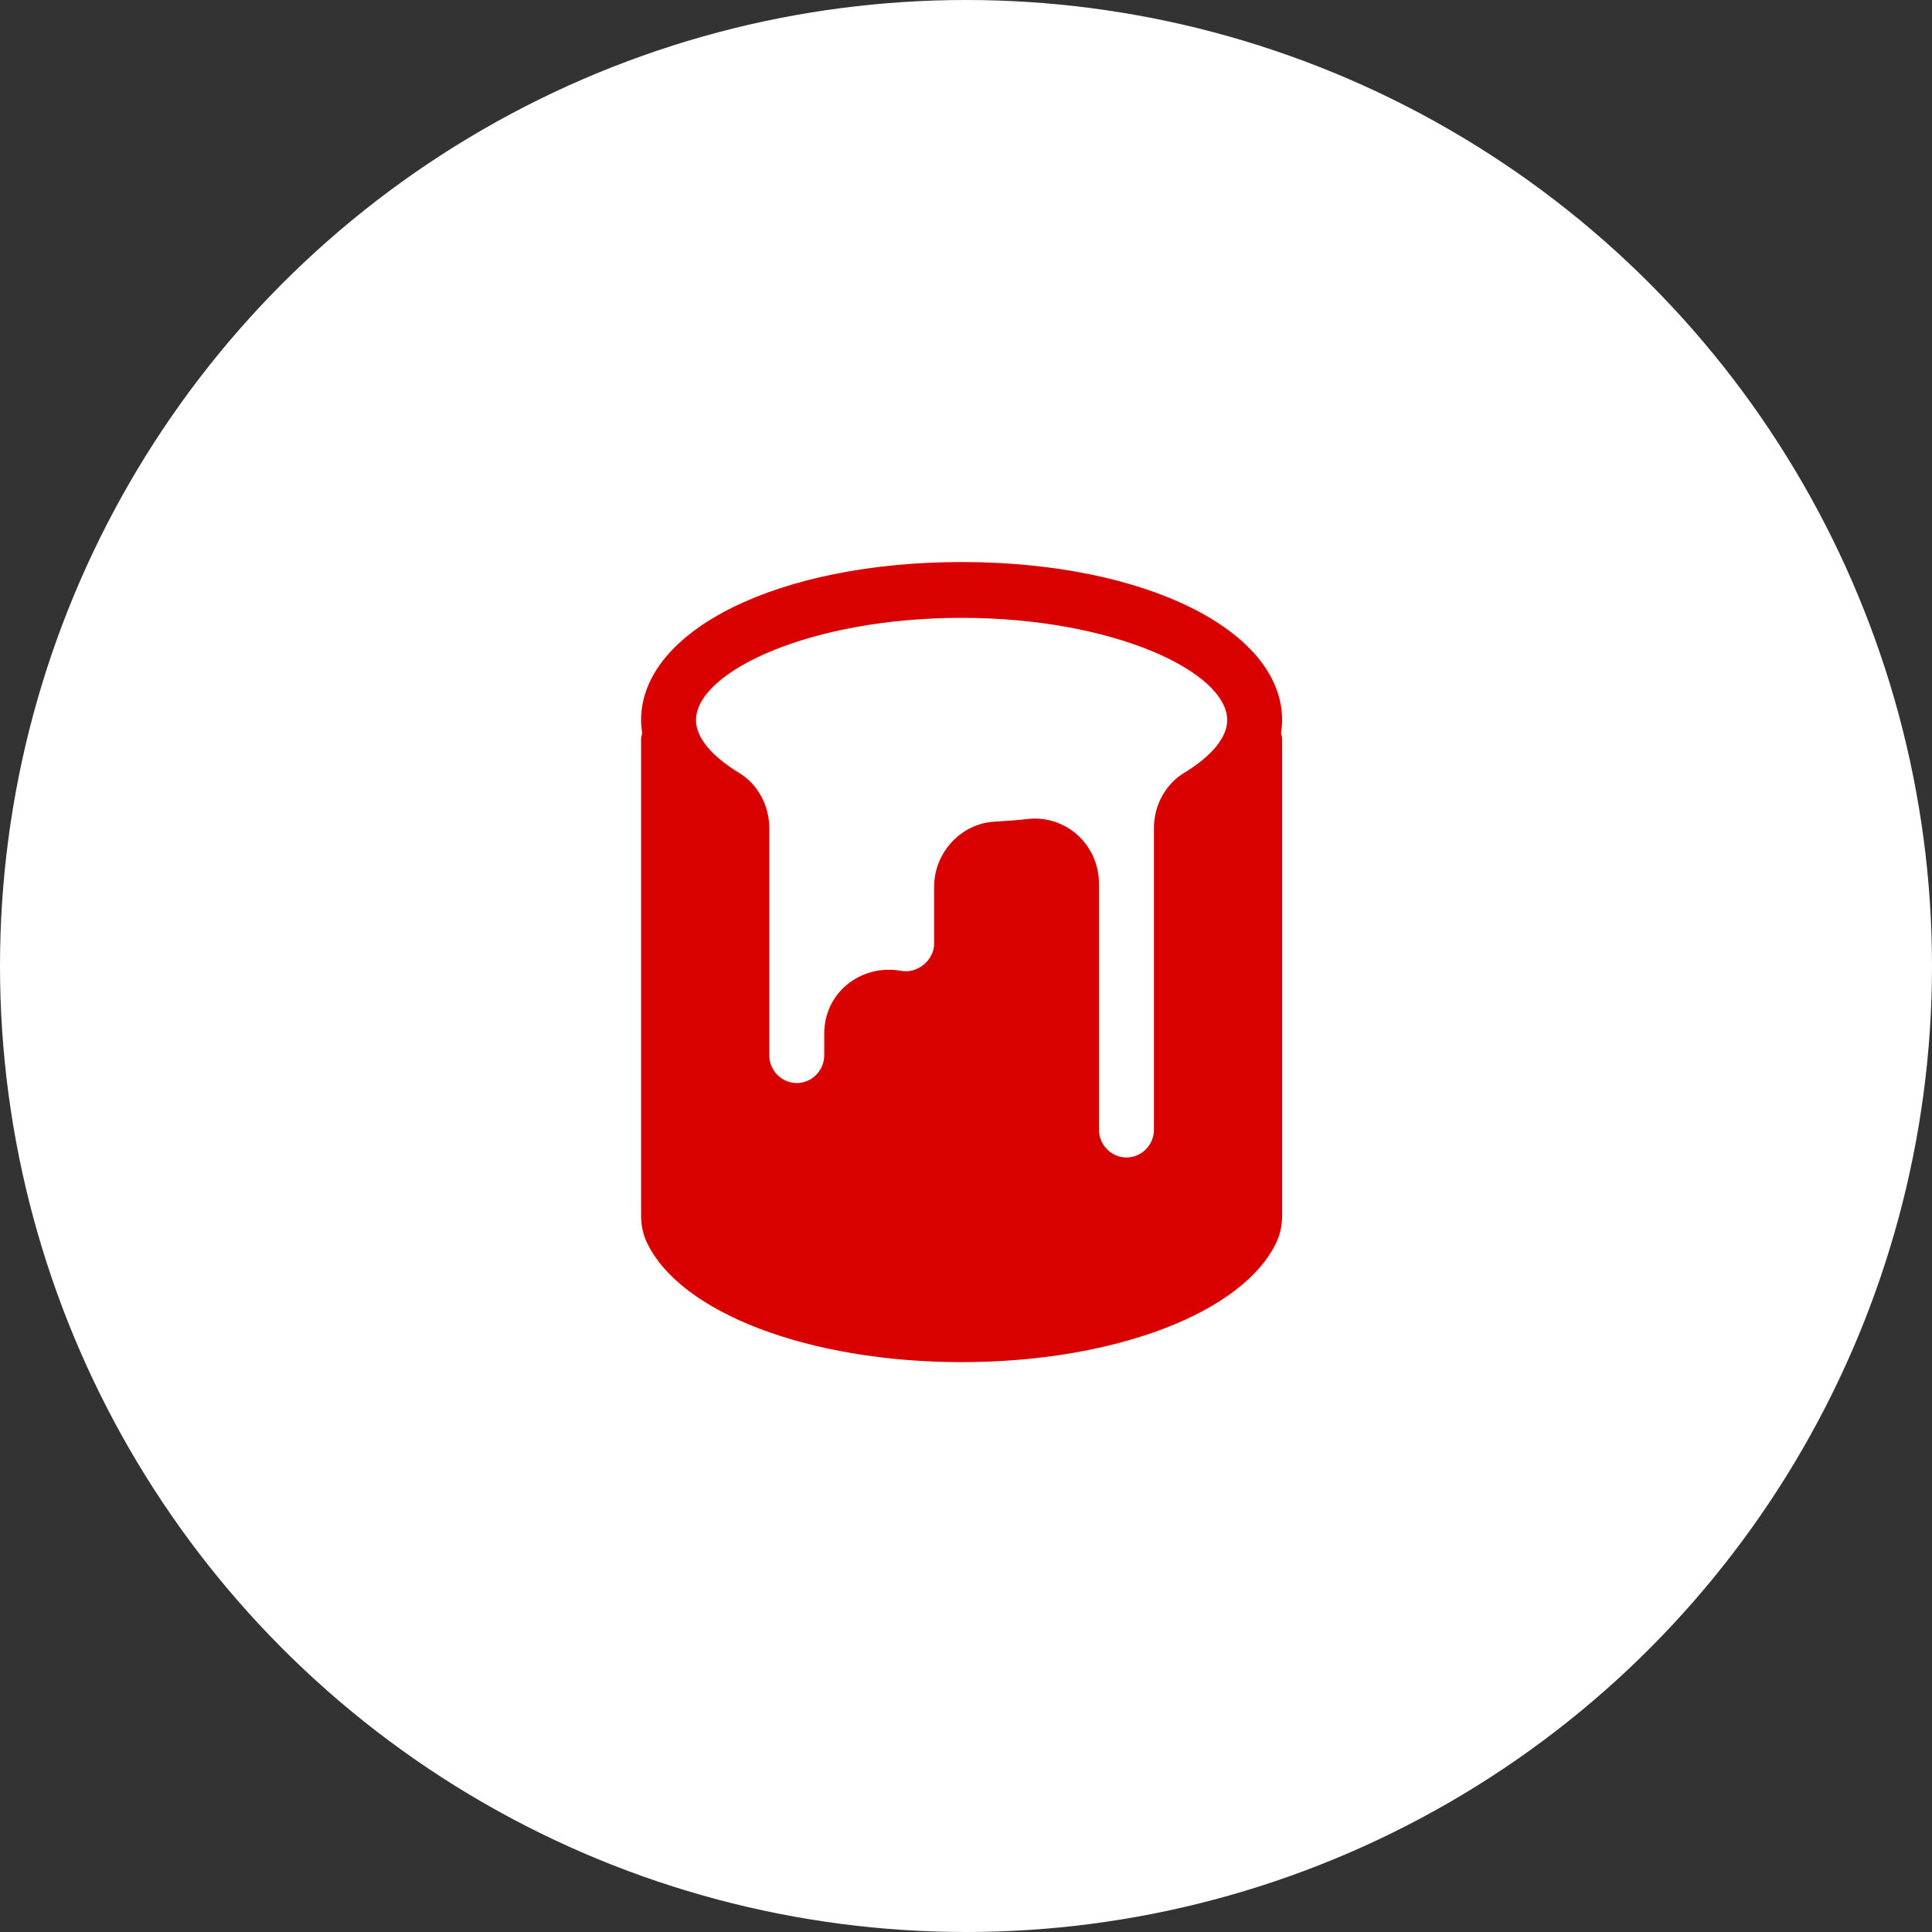
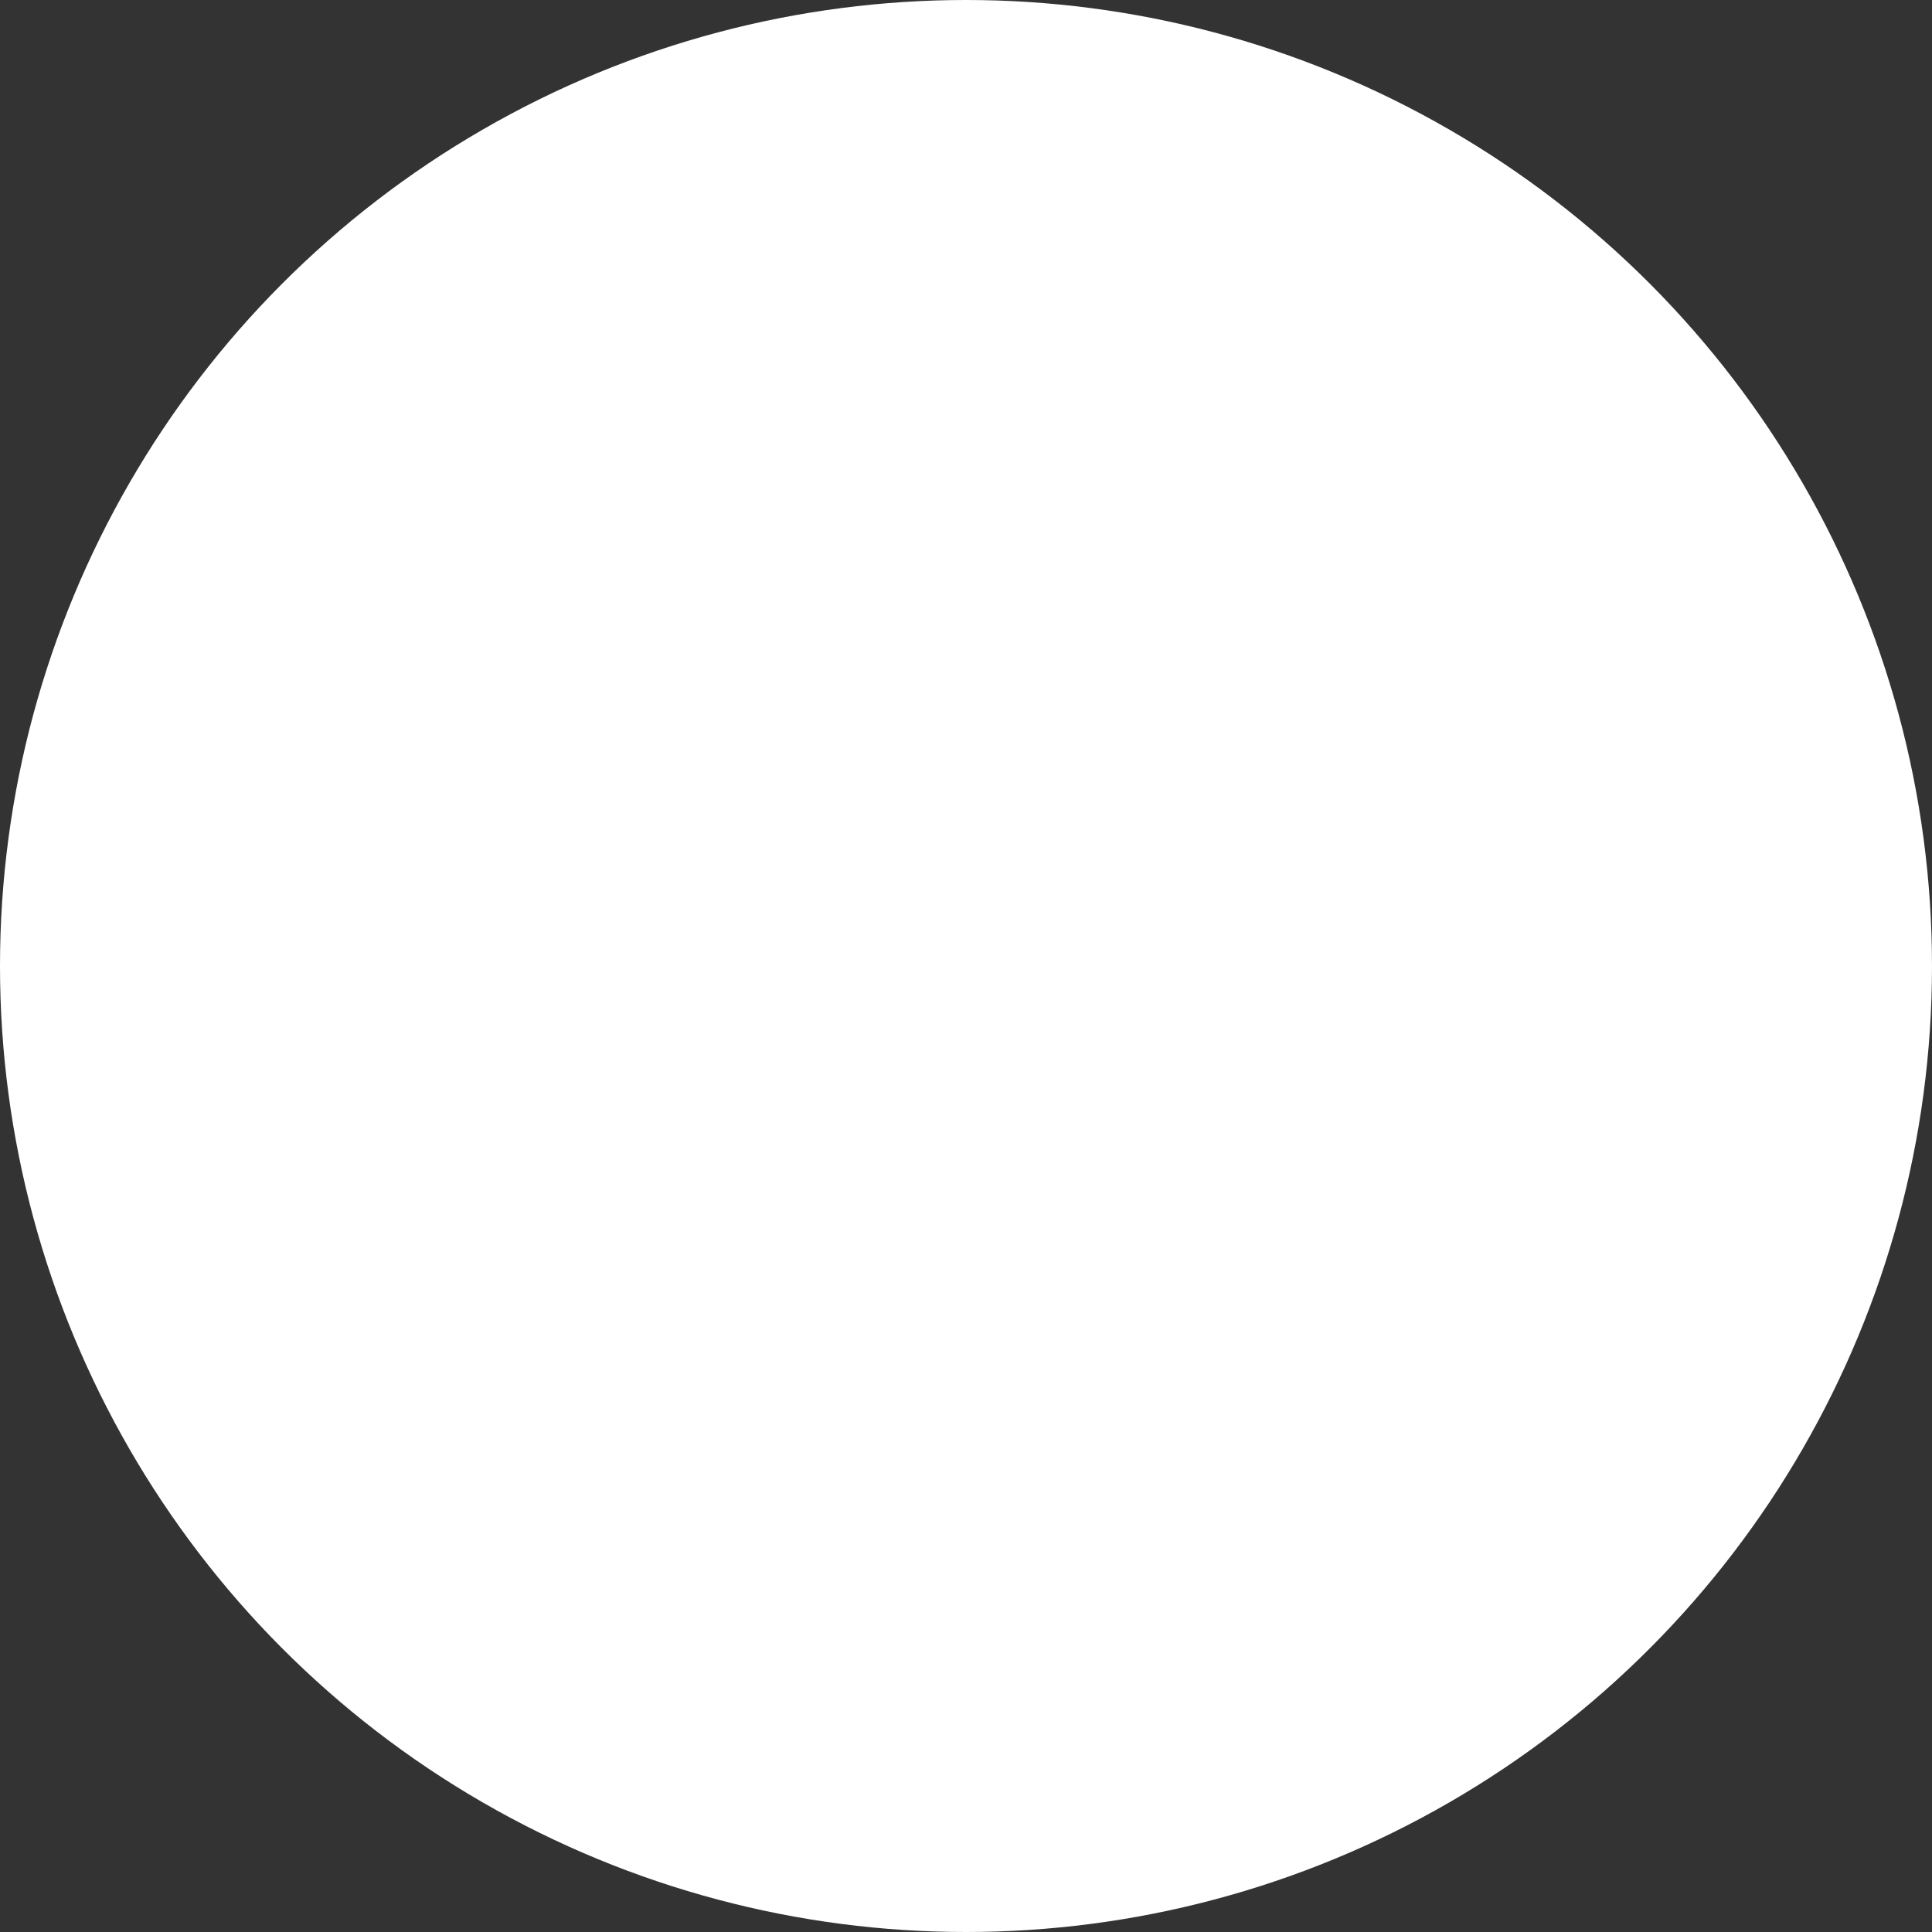
<svg xmlns="http://www.w3.org/2000/svg" width="220" height="220" viewBox="0 0 220 220" fill="none">
  <rect x="0" y="0" width="220" height="220" fill="#333333" stroke="none" />
  <circle cx="110" cy="110" r="110" fill="white" />
-   <path d="M109.5 70.356C126.807 70.356 139.743 76.51 139.743 82.01C139.743 83.959 137.995 86.095 134.821 88.019C132.71 89.303 131.4 91.71 131.4 94.299V128.624C131.4 130.378 129.994 131.802 128.271 131.802C126.549 131.802 125.143 130.378 125.143 128.624V100.613C125.143 98.516 124.263 96.507 122.728 95.109C121.389 93.884 119.645 93.214 117.855 93.214C117.593 93.214 117.334 93.227 117.071 93.257C115.828 93.392 114.552 93.494 113.242 93.566C109.454 93.765 106.371 97.083 106.371 100.956V107.436C106.371 109.385 104.428 110.873 102.676 110.563C100.39 110.131 98.083 110.733 96.368 112.19C94.771 113.542 93.857 115.538 93.857 117.665V120.149C93.857 121.903 92.451 123.327 90.729 123.327C89.006 123.327 87.6 121.903 87.6 120.149V94.299C87.6 91.71 86.29 89.303 84.179 88.019C81.005 86.095 79.257 83.959 79.257 82.01C79.257 76.51 92.193 70.356 109.5 70.356ZM146 82.01C146 71.742 130.307 64 109.5 64C88.693 64 73 71.742 73 82.01C73 82.472 73.05 82.976 73.125 83.493C73.083 83.705 73 83.904 73 84.129V138.324C73 139.481 73.2 140.481 73.617 141.392C77.343 149.465 92.097 155.109 109.5 155.109C126.903 155.109 141.658 149.465 145.387 141.379C145.8 140.477 146 139.481 146 138.324V84.129C146 83.904 145.917 83.705 145.875 83.493C145.95 82.976 146 82.472 146 82.01Z" fill="#D80100" />
</svg>